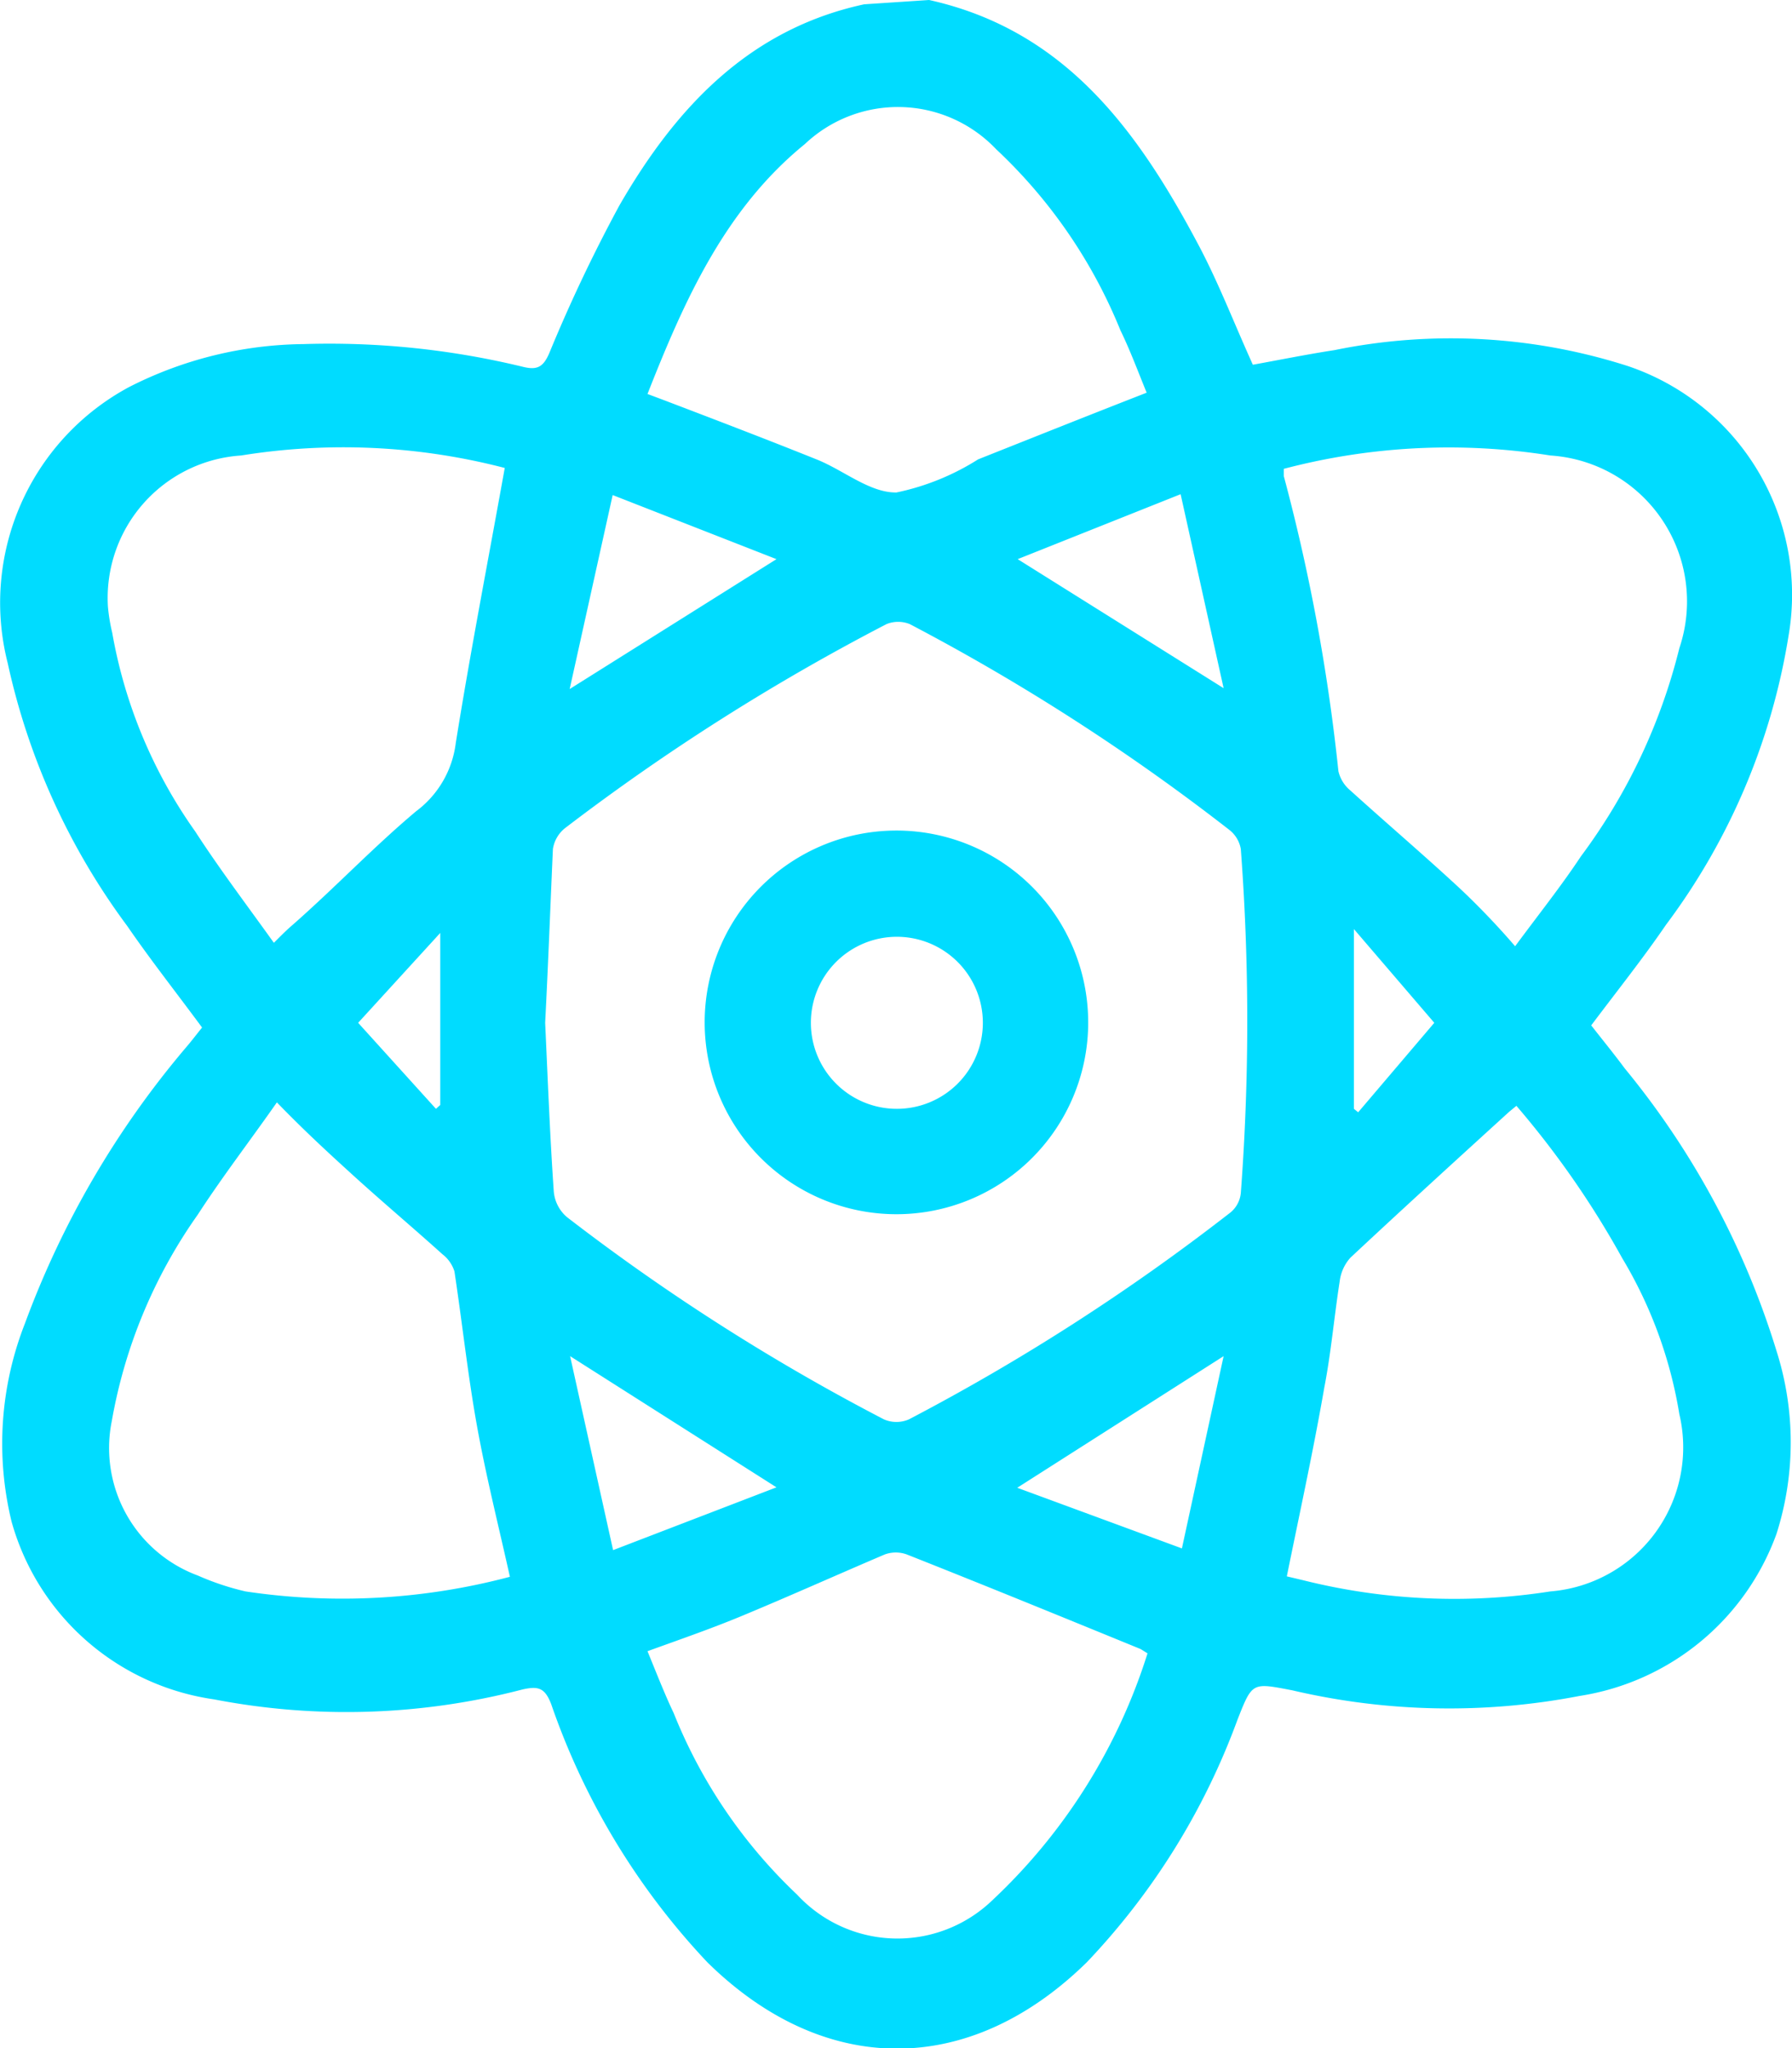
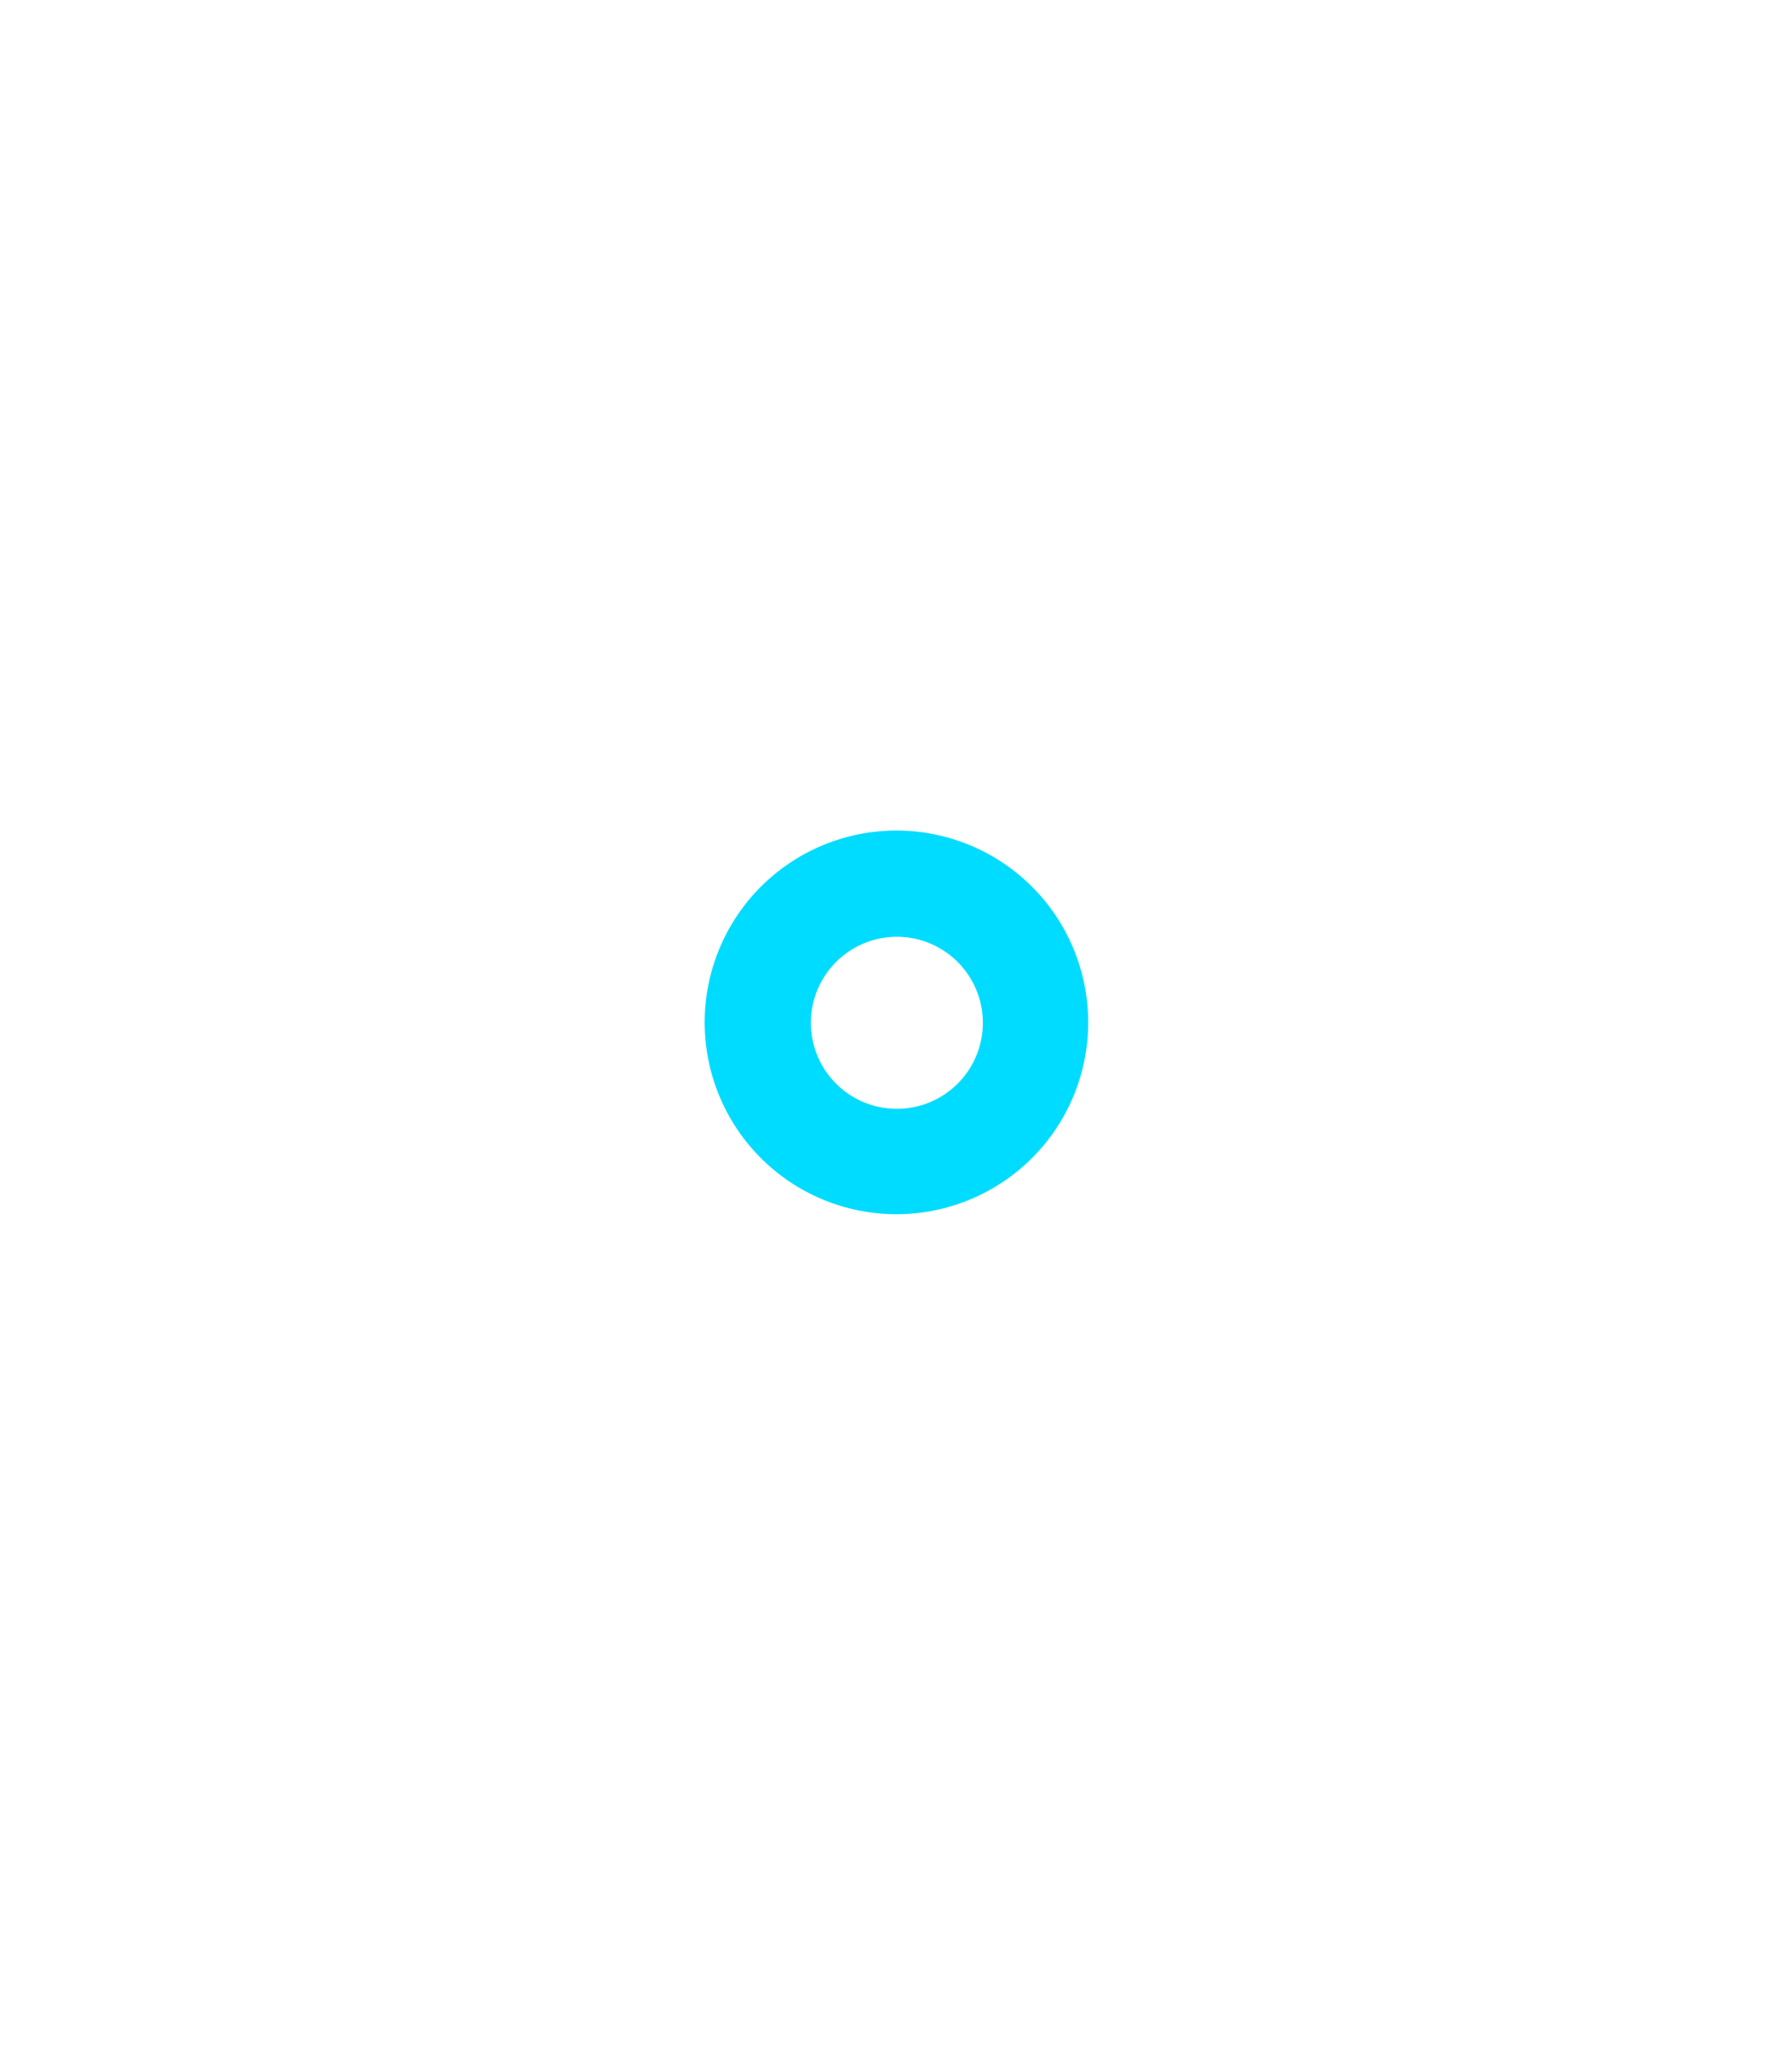
<svg xmlns="http://www.w3.org/2000/svg" id="Layer_1" data-name="Layer 1" viewBox="0 0 41.68 47.62">
-   <path d="M21.55,0c3.2.71,4.89,3.09,6.3,5.76.45.86.8,1.77,1.23,2.72.61-.11,1.25-.24,1.9-.34a13.49,13.49,0,0,1,6.82.37,5.61,5.61,0,0,1,3.74,6.27,15.23,15.23,0,0,1-2.85,6.72c-.54.79-1.14,1.54-1.74,2.34.25.32.52.65.78,1a19.19,19.19,0,0,1,3.53,6.57,7,7,0,0,1,0,4.25,5.82,5.82,0,0,1-4.58,3.77A16,16,0,0,1,30,39.3c-.94-.18-.93-.2-1.28.69a16.31,16.31,0,0,1-3.5,5.63c-2.74,2.69-6.12,2.67-8.83,0a16.64,16.64,0,0,1-3.63-6c-.15-.39-.31-.42-.67-.34a16.22,16.22,0,0,1-7.17.23A5.73,5.73,0,0,1,.21,35.38a7.65,7.65,0,0,1,.31-4.61,21.28,21.28,0,0,1,3.74-6.41c.13-.15.25-.31.38-.47-.59-.8-1.19-1.56-1.74-2.36A15.93,15.93,0,0,1,.12,15.42,5.69,5.69,0,0,1,2.94,9,9.12,9.12,0,0,1,7,8a19.1,19.1,0,0,1,5.11.53c.33.08.47,0,.61-.33a35.86,35.86,0,0,1,1.63-3.43c1.3-2.25,3-4.09,5.69-4.67ZM12.62,23.78c.06,1.3.11,2.61.2,3.92a.88.88,0,0,0,.31.6A49.17,49.17,0,0,0,20.5,33a.73.73,0,0,0,.58,0,49.57,49.57,0,0,0,7.44-4.78.67.67,0,0,0,.28-.48,53.41,53.41,0,0,0,0-8,.72.72,0,0,0-.26-.44,49.63,49.63,0,0,0-7.44-4.79.72.72,0,0,0-.54,0,50.79,50.79,0,0,0-7.46,4.73.77.77,0,0,0-.3.5C12.74,21.09,12.69,22.42,12.62,23.78ZM11.8,36.66c-.27-1.21-.56-2.36-.77-3.53s-.34-2.38-.52-3.57a.81.81,0,0,0-.28-.4c-.71-.64-1.45-1.26-2.16-1.91-.55-.5-1.09-1-1.69-1.62-.63.9-1.27,1.73-1.84,2.61a11.84,11.84,0,0,0-2,4.8,3.16,3.16,0,0,0,2,3.59A6.19,6.19,0,0,0,5.65,37,15.19,15.19,0,0,0,11.8,36.66Zm-.12-25.78a14.91,14.91,0,0,0-6.13-.29,3.32,3.32,0,0,0-3.1,3.51,4.09,4.09,0,0,0,.1.61,11.36,11.36,0,0,0,1.93,4.62c.57.88,1.2,1.71,1.83,2.59.19-.19.31-.31.44-.42,1-.88,1.87-1.8,2.87-2.64a2.33,2.33,0,0,0,.92-1.58C10.88,15.16,11.29,13.05,11.68,10.88ZM35.18,22c.57-.77,1.08-1.41,1.53-2.09A13.54,13.54,0,0,0,39,15.07,3.4,3.4,0,0,0,36,10.59a15.07,15.07,0,0,0-6.2.31v.17a44.31,44.31,0,0,1,1.27,6.86.82.82,0,0,0,.28.45c.85.77,1.72,1.51,2.56,2.29A17.82,17.82,0,0,1,35.18,22ZM29.87,36.65l.38.09A14.48,14.48,0,0,0,36,37a3.36,3.36,0,0,0,3-4.12,10.25,10.25,0,0,0-1.33-3.63,21.12,21.12,0,0,0-2.46-3.54l-.17.14c-1.23,1.12-2.47,2.25-3.69,3.39a1,1,0,0,0-.25.55c-.13.83-.2,1.66-.36,2.48C30.49,33.71,30.17,35.17,29.87,36.65ZM26.61,9.13c-.2-.49-.39-1-.61-1.45a11.88,11.88,0,0,0-2.89-4.21,3.15,3.15,0,0,0-4.45-.12C16.8,4.86,15.85,7,15,9.16l.4.15c1.18.45,2.36.9,3.53,1.37.63.25,1.24.78,1.86.77a5.72,5.72,0,0,0,1.9-.77C24,10.16,25.25,9.66,26.61,9.13ZM15,38.39c.21.51.4,1,.61,1.44a11.86,11.86,0,0,0,2.87,4.22A3.18,3.18,0,0,0,23,44.2l0,0a13.35,13.35,0,0,0,3.63-5.76l-.16-.1c-1.81-.74-3.62-1.48-5.44-2.2a.75.75,0,0,0-.51,0c-1.08.46-2.15.94-3.23,1.39C16.53,37.85,15.8,38.1,15,38.39Zm-.81-26.88-1,4.51L18,13ZM23.61,13l4.79,3-1-4.51ZM13.2,31.53l1,4.51L18,34.58Zm15.2,0-4.8,3.06L27.43,36ZM10.08,25.78l.1-.09v-4L8.27,23.78Zm23.22-2L31.43,21.6v4.18l.1.08Z" transform="translate(0.06)" style="fill:#00dcff" />
  <path d="M20.8,28.23a4.46,4.46,0,1,1,4.45-4.47v.07A4.46,4.46,0,0,1,20.8,28.23Zm2-4.45a2,2,0,1,0-2,2A2,2,0,0,0,22.8,23.78Z" transform="translate(0.06)" style="fill:#00dcff" />
</svg>